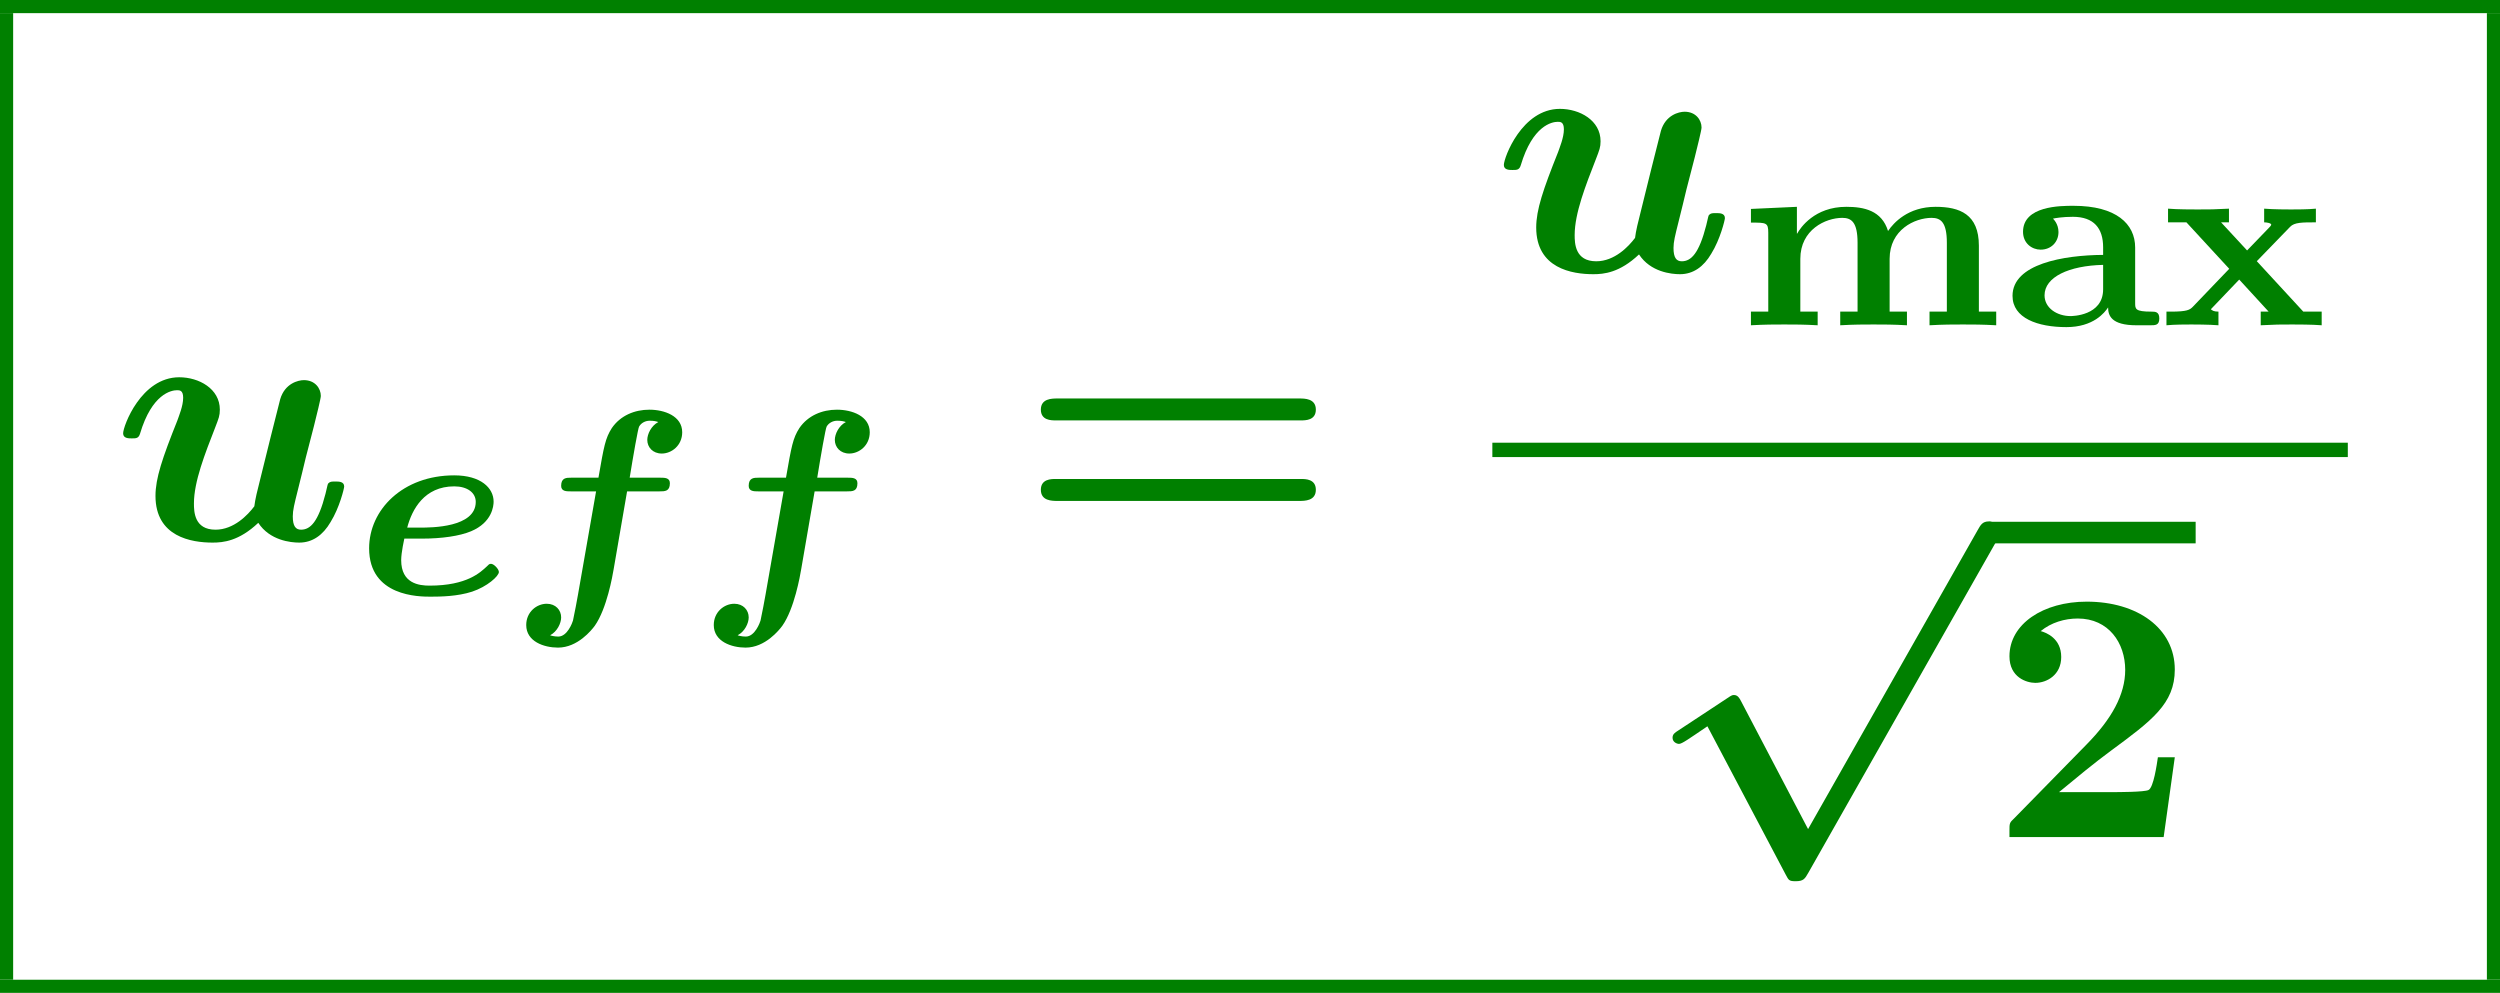
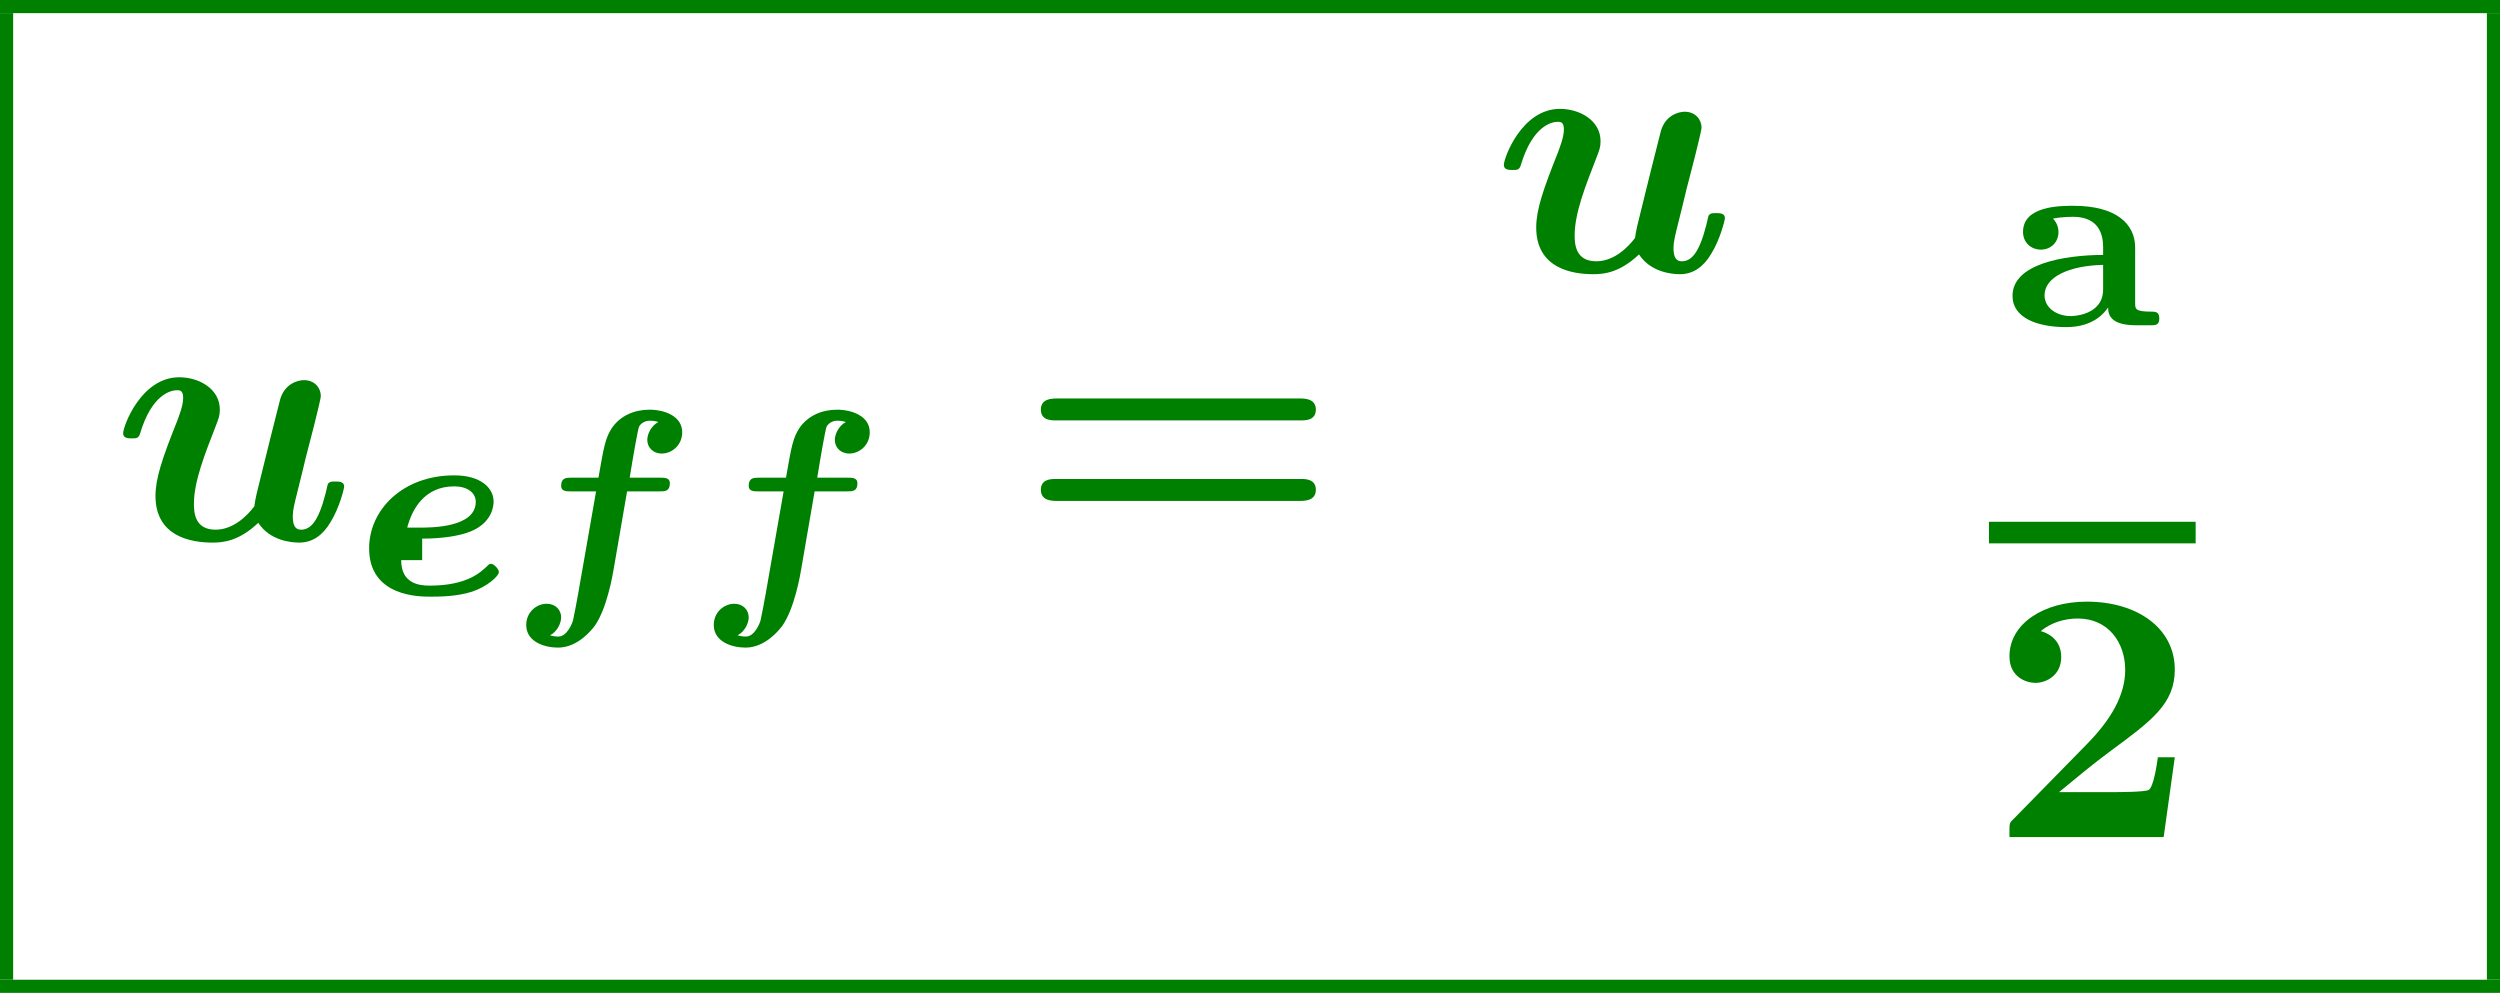
<svg xmlns="http://www.w3.org/2000/svg" xmlns:xlink="http://www.w3.org/1999/xlink" height="30.133pt" version="1.1" viewBox="195.188 69.739 75.875 30.133" width="75.875pt">
  <defs>
-     <path d="M2.935 4.8C2.88 4.691 2.825 4.604 2.716 4.604C2.673 4.604 2.651 4.604 2.509 4.702L1.036 5.673C0.916 5.749 0.851 5.793 0.851 5.902C0.851 6.033 0.982 6.087 1.047 6.087C1.135 6.087 1.331 5.945 1.909 5.553L4.287 10.058C4.375 10.222 4.385 10.255 4.582 10.255C4.822 10.255 4.865 10.189 4.975 9.993L10.68 -0.065C10.778 -0.24 10.778 -0.284 10.778 -0.327C10.778 -0.535 10.604 -0.665 10.451 -0.665C10.255 -0.665 10.2 -0.556 10.113 -0.404L4.964 8.673L2.935 4.8Z" id="g0-112" />
    <path d="M6.142 -3.458C6.218 -3.764 6.349 -4.287 6.349 -4.364C6.349 -4.593 6.175 -4.844 5.836 -4.844C5.662 -4.844 5.258 -4.745 5.116 -4.265C5.073 -4.113 4.582 -2.138 4.495 -1.778C4.429 -1.527 4.353 -1.211 4.331 -1.015C4.135 -0.753 3.709 -0.305 3.153 -0.305C2.509 -0.305 2.498 -0.851 2.498 -1.102C2.498 -1.767 2.836 -2.618 3.142 -3.404C3.251 -3.687 3.284 -3.764 3.284 -3.949C3.284 -4.582 2.651 -4.931 2.051 -4.931C0.895 -4.931 0.349 -3.447 0.349 -3.229C0.349 -3.076 0.513 -3.076 0.611 -3.076C0.742 -3.076 0.818 -3.076 0.862 -3.218C1.222 -4.429 1.811 -4.538 1.985 -4.538C2.062 -4.538 2.171 -4.538 2.171 -4.309C2.171 -4.058 2.04 -3.753 1.996 -3.622C1.538 -2.476 1.331 -1.865 1.331 -1.331C1.331 -0.087 2.422 0.087 3.065 0.087C3.382 0.087 3.862 0.044 4.451 -0.513C4.8 0.022 5.433 0.087 5.695 0.087C6.098 0.087 6.415 -0.142 6.644 -0.535C6.916 -0.971 7.058 -1.56 7.058 -1.615C7.058 -1.767 6.895 -1.767 6.796 -1.767C6.676 -1.767 6.633 -1.767 6.578 -1.713C6.556 -1.691 6.556 -1.669 6.491 -1.396C6.273 -0.545 6.033 -0.305 5.749 -0.305C5.585 -0.305 5.498 -0.415 5.498 -0.709C5.498 -0.895 5.542 -1.069 5.651 -1.505C5.727 -1.811 5.836 -2.247 5.891 -2.487L6.142 -3.458Z" id="g2-117" />
    <path d="M4.001 -2.359C4.001 -3.076 3.427 -3.626 2.128 -3.626C1.737 -3.626 0.598 -3.626 0.598 -2.837C0.598 -2.487 0.869 -2.295 1.132 -2.295C1.451 -2.295 1.674 -2.527 1.674 -2.829C1.674 -3.084 1.514 -3.228 1.506 -3.236C1.57 -3.252 1.801 -3.292 2.112 -3.292C2.75 -3.292 3.029 -2.941 3.029 -2.367V-2.136C1.833 -2.128 0.279 -1.865 0.279 -0.893C0.279 -0.215 1.044 0.056 1.913 0.056C2.734 0.056 3.076 -0.383 3.18 -0.542C3.18 -0.303 3.268 0 4.041 0H4.463C4.615 0 4.734 0 4.734 -0.207S4.607 -0.414 4.495 -0.414C4.001 -0.414 4.001 -0.494 4.001 -0.677V-2.359ZM3.029 -1.092C3.029 -0.279 2.072 -0.279 2.04 -0.279C1.626 -0.279 1.251 -0.526 1.251 -0.909C1.251 -1.466 1.993 -1.809 3.029 -1.833V-1.092Z" id="g3-97" />
-     <path d="M7.364 -2.415C7.364 -3.371 6.783 -3.595 6.049 -3.595C5.212 -3.595 4.774 -3.108 4.607 -2.861C4.415 -3.483 3.881 -3.595 3.339 -3.595C2.375 -3.595 1.945 -2.957 1.849 -2.782H1.841V-3.595L0.446 -3.531V-3.116C0.917 -3.116 0.972 -3.116 0.972 -2.805V-0.414H0.446V0C0.877 -0.024 1.156 -0.024 1.459 -0.024C1.769 -0.024 2.04 -0.024 2.471 0V-0.414H1.945V-2.016C1.945 -2.901 2.71 -3.26 3.22 -3.26C3.499 -3.26 3.682 -3.124 3.682 -2.503V-0.414H3.156V0C3.587 -0.024 3.865 -0.024 4.168 -0.024C4.479 -0.024 4.75 -0.024 5.181 0V-0.414H4.655V-2.016C4.655 -2.901 5.42 -3.26 5.93 -3.26C6.209 -3.26 6.392 -3.124 6.392 -2.503V-0.414H5.866V0C6.296 -0.024 6.575 -0.024 6.878 -0.024C7.189 -0.024 7.46 -0.024 7.89 0V-0.414H7.364V-2.415Z" id="g3-109" />
-     <path d="M2.965 -1.945L3.977 -2.989C4.105 -3.124 4.344 -3.124 4.758 -3.124V-3.539C4.519 -3.515 4.16 -3.515 4.001 -3.515C3.929 -3.515 3.467 -3.515 3.188 -3.539V-3.124C3.268 -3.124 3.403 -3.1 3.403 -3.053C3.403 -3.029 3.355 -2.981 3.347 -2.973L2.67 -2.271L1.881 -3.124H2.12V-3.539C1.658 -3.515 1.554 -3.515 1.164 -3.515C1.02 -3.515 0.55 -3.515 0.271 -3.539V-3.124H0.829L2.128 -1.714L1.02 -0.558C0.933 -0.47 0.853 -0.414 0.359 -0.414H0.223V0C0.47 -0.024 0.837 -0.024 0.98 -0.024C1.028 -0.024 1.522 -0.024 1.801 0V-0.414C1.65 -0.414 1.61 -0.454 1.57 -0.486L2.431 -1.387L3.324 -0.414H3.084V0C3.547 -0.024 3.65 -0.024 4.041 -0.024C4.16 -0.024 4.655 -0.024 4.934 0V-0.414H4.376L2.965 -1.945Z" id="g3-120" />
    <path d="M5.64 -2.422H5.127C5.095 -2.204 4.996 -1.505 4.844 -1.429C4.724 -1.364 3.905 -1.364 3.731 -1.364H2.127C2.64 -1.789 3.207 -2.258 3.698 -2.618C4.942 -3.535 5.64 -4.047 5.64 -5.084C5.64 -6.338 4.505 -7.145 2.967 -7.145C1.647 -7.145 0.622 -6.469 0.622 -5.487C0.622 -4.844 1.145 -4.68 1.407 -4.68C1.756 -4.68 2.193 -4.92 2.193 -5.465C2.193 -6.033 1.735 -6.207 1.571 -6.251C1.887 -6.513 2.302 -6.633 2.695 -6.633C3.633 -6.633 4.135 -5.891 4.135 -5.073C4.135 -4.32 3.72 -3.578 2.956 -2.804L0.764 -0.567C0.622 -0.436 0.622 -0.415 0.622 -0.196V0H5.302L5.64 -2.422Z" id="g4-50" />
    <path d="M8.596 -3.622C8.727 -3.622 9.044 -3.622 9.044 -3.949C9.044 -4.287 8.705 -4.287 8.542 -4.287H1.2C1.036 -4.287 0.698 -4.287 0.698 -3.949C0.698 -3.622 1.015 -3.622 1.145 -3.622H8.596ZM8.542 -1.178C8.705 -1.178 9.044 -1.178 9.044 -1.516C9.044 -1.844 8.727 -1.844 8.596 -1.844H1.145C1.015 -1.844 0.698 -1.844 0.698 -1.516C0.698 -1.178 1.036 -1.178 1.2 -1.178H8.542Z" id="g4-61" />
-     <path d="M2.024 -1.69C2.622 -1.69 3.164 -1.769 3.507 -1.913C4.152 -2.184 4.192 -2.686 4.192 -2.813C4.192 -3.228 3.802 -3.61 2.997 -3.61C1.435 -3.61 0.414 -2.566 0.414 -1.395C0.414 0.072 1.937 0.072 2.279 0.072C2.59 0.072 3.092 0.064 3.539 -0.08C3.993 -0.231 4.352 -0.55 4.352 -0.677C4.352 -0.765 4.2 -0.925 4.113 -0.925C4.057 -0.925 4.041 -0.901 3.985 -0.845C3.794 -0.669 3.387 -0.263 2.248 -0.263C1.929 -0.263 1.387 -0.327 1.387 -1.036C1.387 -1.275 1.482 -1.682 1.482 -1.69H2.024ZM1.57 -2.024C1.714 -2.574 2.088 -3.276 2.997 -3.276C3.395 -3.276 3.65 -3.084 3.65 -2.805C3.65 -2.024 2.295 -2.024 1.961 -2.024H1.57Z" id="g1-101" />
+     <path d="M2.024 -1.69C2.622 -1.69 3.164 -1.769 3.507 -1.913C4.152 -2.184 4.192 -2.686 4.192 -2.813C4.192 -3.228 3.802 -3.61 2.997 -3.61C1.435 -3.61 0.414 -2.566 0.414 -1.395C0.414 0.072 1.937 0.072 2.279 0.072C2.59 0.072 3.092 0.064 3.539 -0.08C3.993 -0.231 4.352 -0.55 4.352 -0.677C4.352 -0.765 4.2 -0.925 4.113 -0.925C4.057 -0.925 4.041 -0.901 3.985 -0.845C3.794 -0.669 3.387 -0.263 2.248 -0.263C1.929 -0.263 1.387 -0.327 1.387 -1.036H2.024ZM1.57 -2.024C1.714 -2.574 2.088 -3.276 2.997 -3.276C3.395 -3.276 3.65 -3.084 3.65 -2.805C3.65 -2.024 2.295 -2.024 1.961 -2.024H1.57Z" id="g1-101" />
    <path d="M3.587 -3.124H4.575C4.734 -3.124 4.886 -3.124 4.886 -3.371C4.886 -3.539 4.726 -3.539 4.599 -3.539H3.666C3.77 -4.184 3.921 -5.053 3.953 -5.093C4.017 -5.204 4.144 -5.268 4.272 -5.268S4.463 -5.252 4.535 -5.228C4.32 -5.117 4.2 -4.862 4.2 -4.686C4.2 -4.463 4.368 -4.272 4.639 -4.272C4.941 -4.272 5.26 -4.519 5.26 -4.918C5.26 -5.412 4.718 -5.603 4.264 -5.603C3.818 -5.603 3.387 -5.428 3.124 -5.045C2.925 -4.734 2.885 -4.495 2.718 -3.539H1.889C1.745 -3.539 1.586 -3.539 1.586 -3.292C1.586 -3.124 1.745 -3.124 1.873 -3.124H2.646L2.096 0.016C2.088 0.072 1.977 0.662 1.945 0.797C1.929 0.853 1.777 1.283 1.498 1.283C1.371 1.283 1.267 1.251 1.251 1.243C1.466 1.132 1.586 0.877 1.586 0.701C1.586 0.478 1.419 0.287 1.148 0.287C0.845 0.287 0.526 0.534 0.526 0.933C0.526 1.435 1.068 1.618 1.49 1.618C2.088 1.618 2.511 1.084 2.606 0.956C2.973 0.438 3.148 -0.574 3.18 -0.765L3.587 -3.124Z" id="g1-102" />
  </defs>
  <g id="page1">
    <rect fill="#008000" height="0.399" width="75.875" x="195.188" y="69.739" />
    <rect fill="#008000" height="29.336" width="0.399" x="195.188" y="70.137" />
    <g fill="#008000">
      <use x="198.576" xlink:href="#g2-117" y="86.12" />
      <use x="205.977" xlink:href="#g1-101" y="87.776" />
      <use x="210.633" xlink:href="#g1-102" y="87.776" />
      <use x="216.325" xlink:href="#g1-102" y="87.776" />
      <use x="226.08" xlink:href="#g4-61" y="86.12" />
      <use x="240.481" xlink:href="#g2-117" y="77.974" />
      <use x="247.883" xlink:href="#g3-109" y="79.611" />
      <use x="255.989" xlink:href="#g3-97" y="79.611" />
      <use x="260.717" xlink:href="#g3-120" y="79.611" />
      <use x="245.099" xlink:href="#g0-112" y="86.229" />
      <use x="255.553" xlink:href="#g4-50" y="95.144" />
    </g>
-     <rect fill="#008000" height="0.436" width="25.963" x="240.481" y="83.175" />
    <rect fill="#008000" height="0.655" width="6.273" x="255.553" y="85.575" />
    <rect fill="#008000" height="29.336" width="0.399" x="270.665" y="70.137" />
    <rect fill="#008000" height="0.399" width="75.875" x="195.188" y="99.473" />
  </g>
</svg>